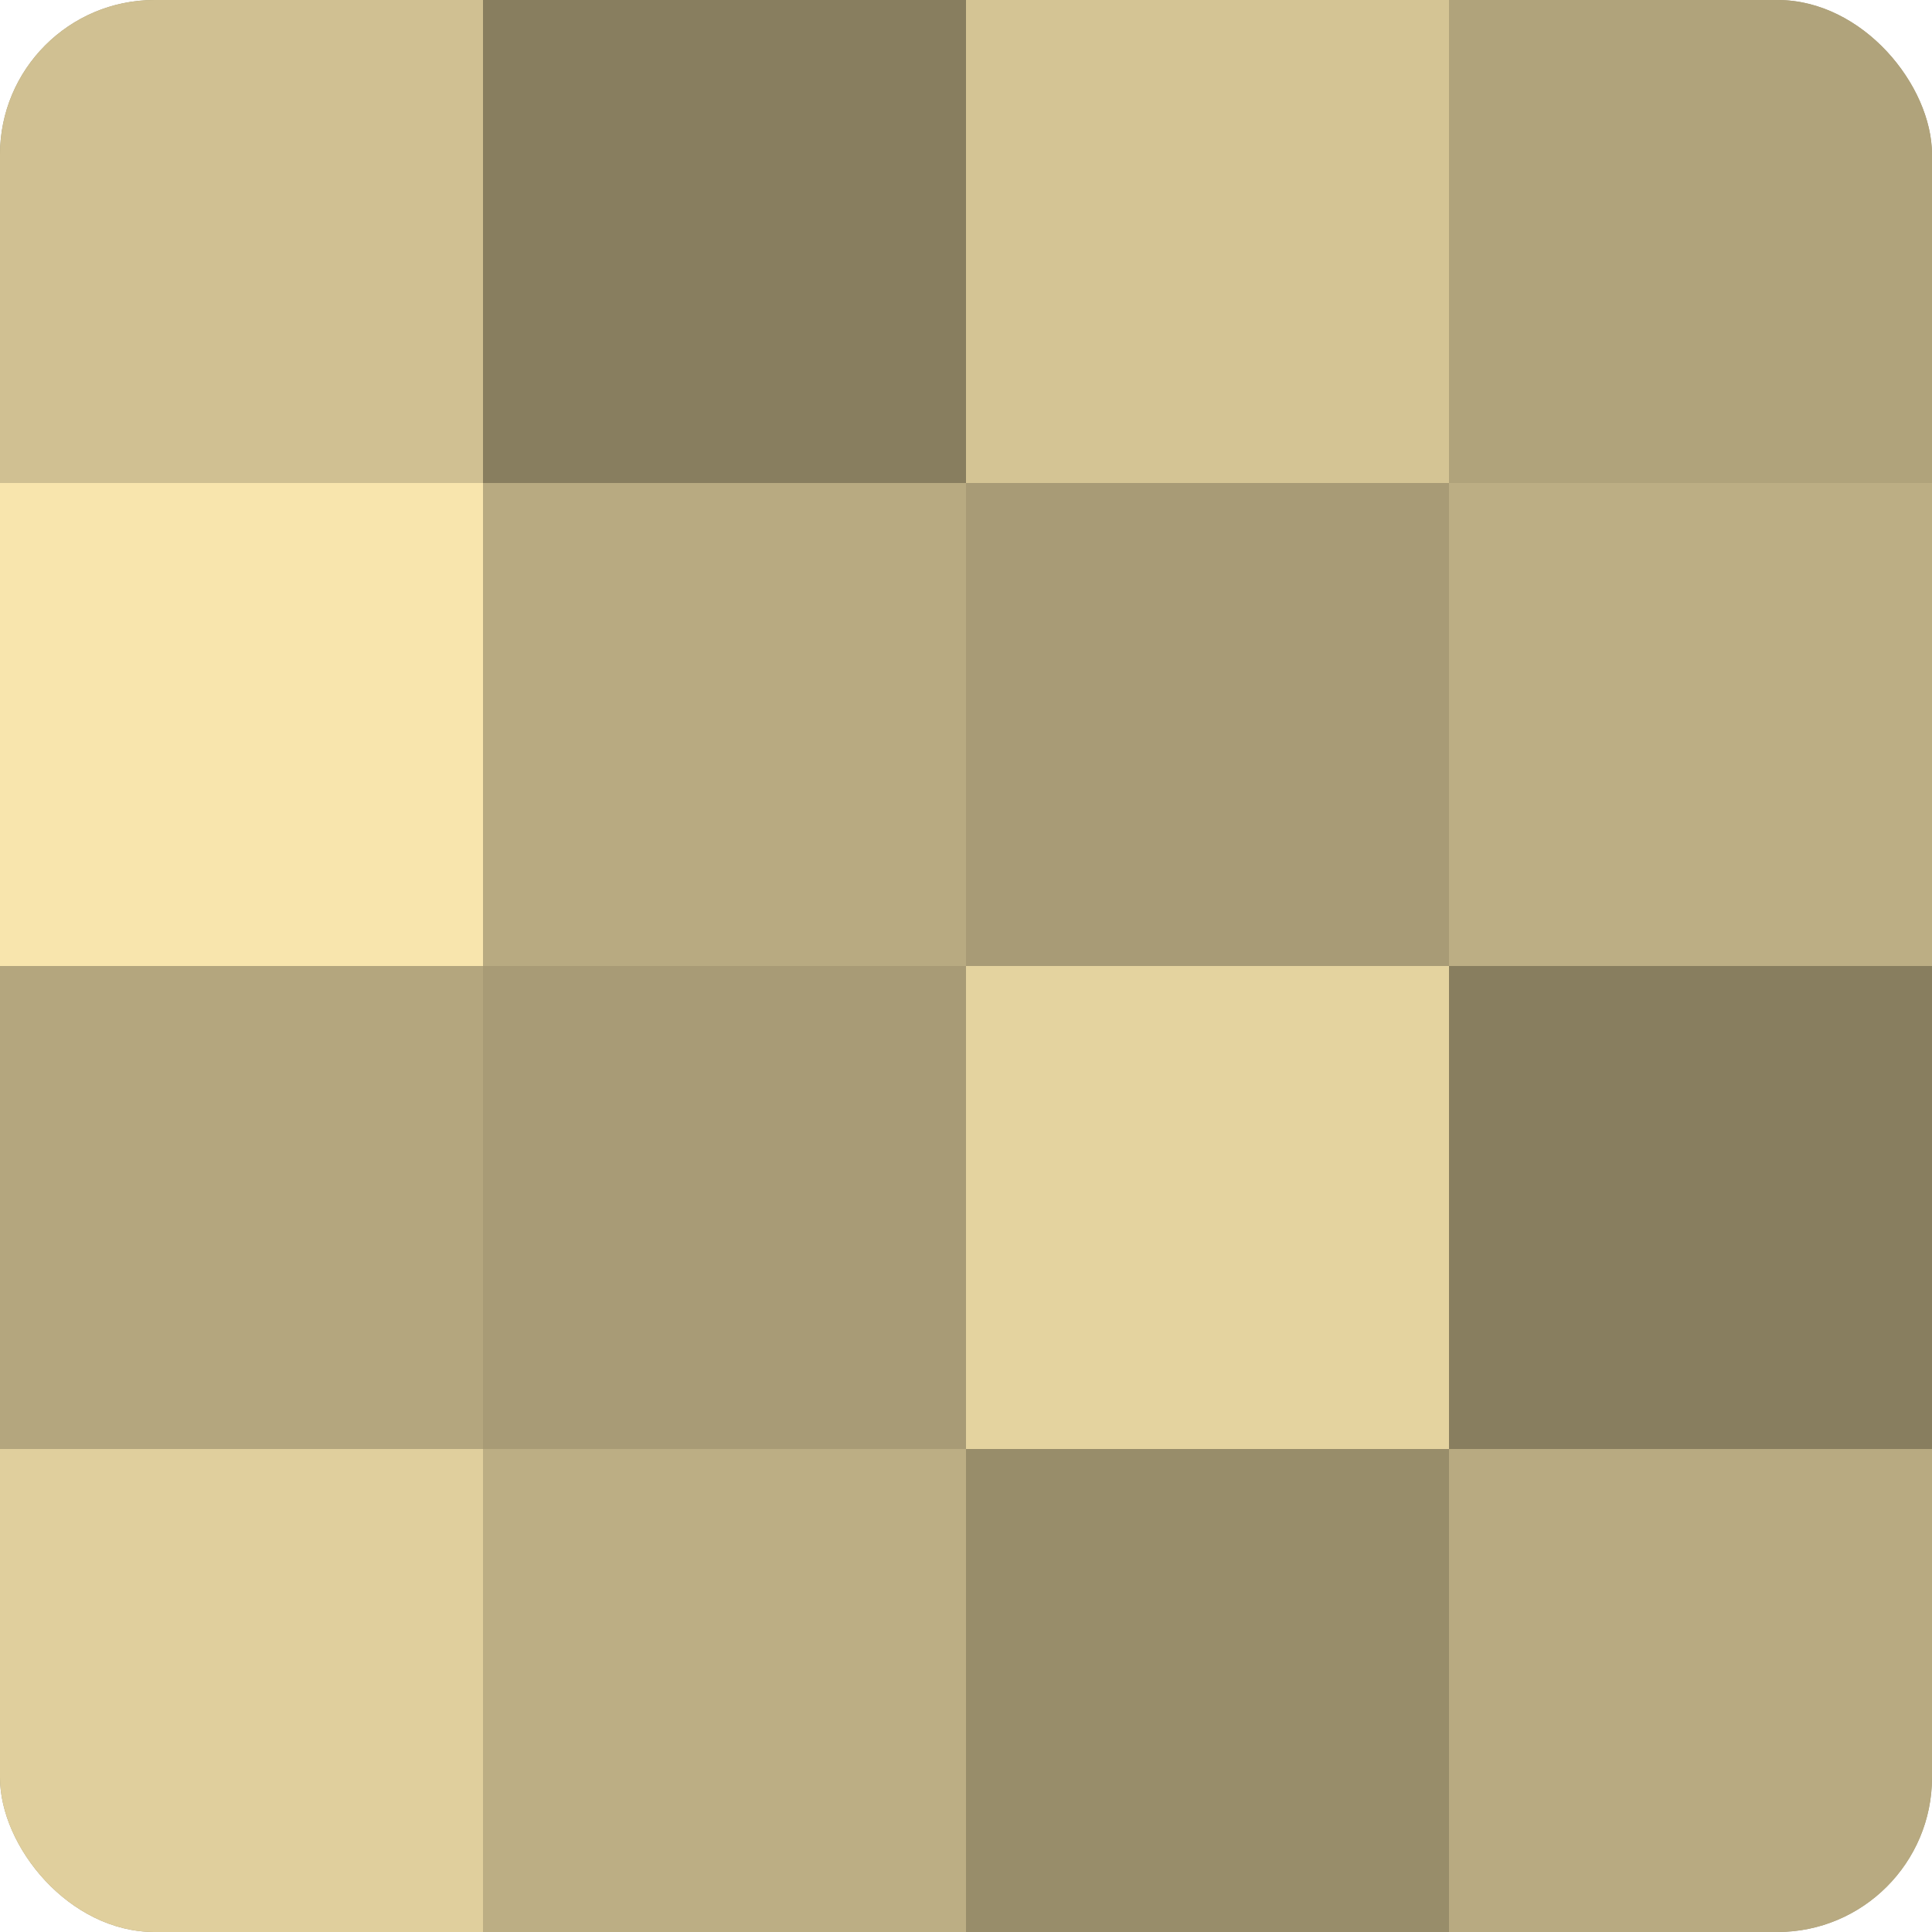
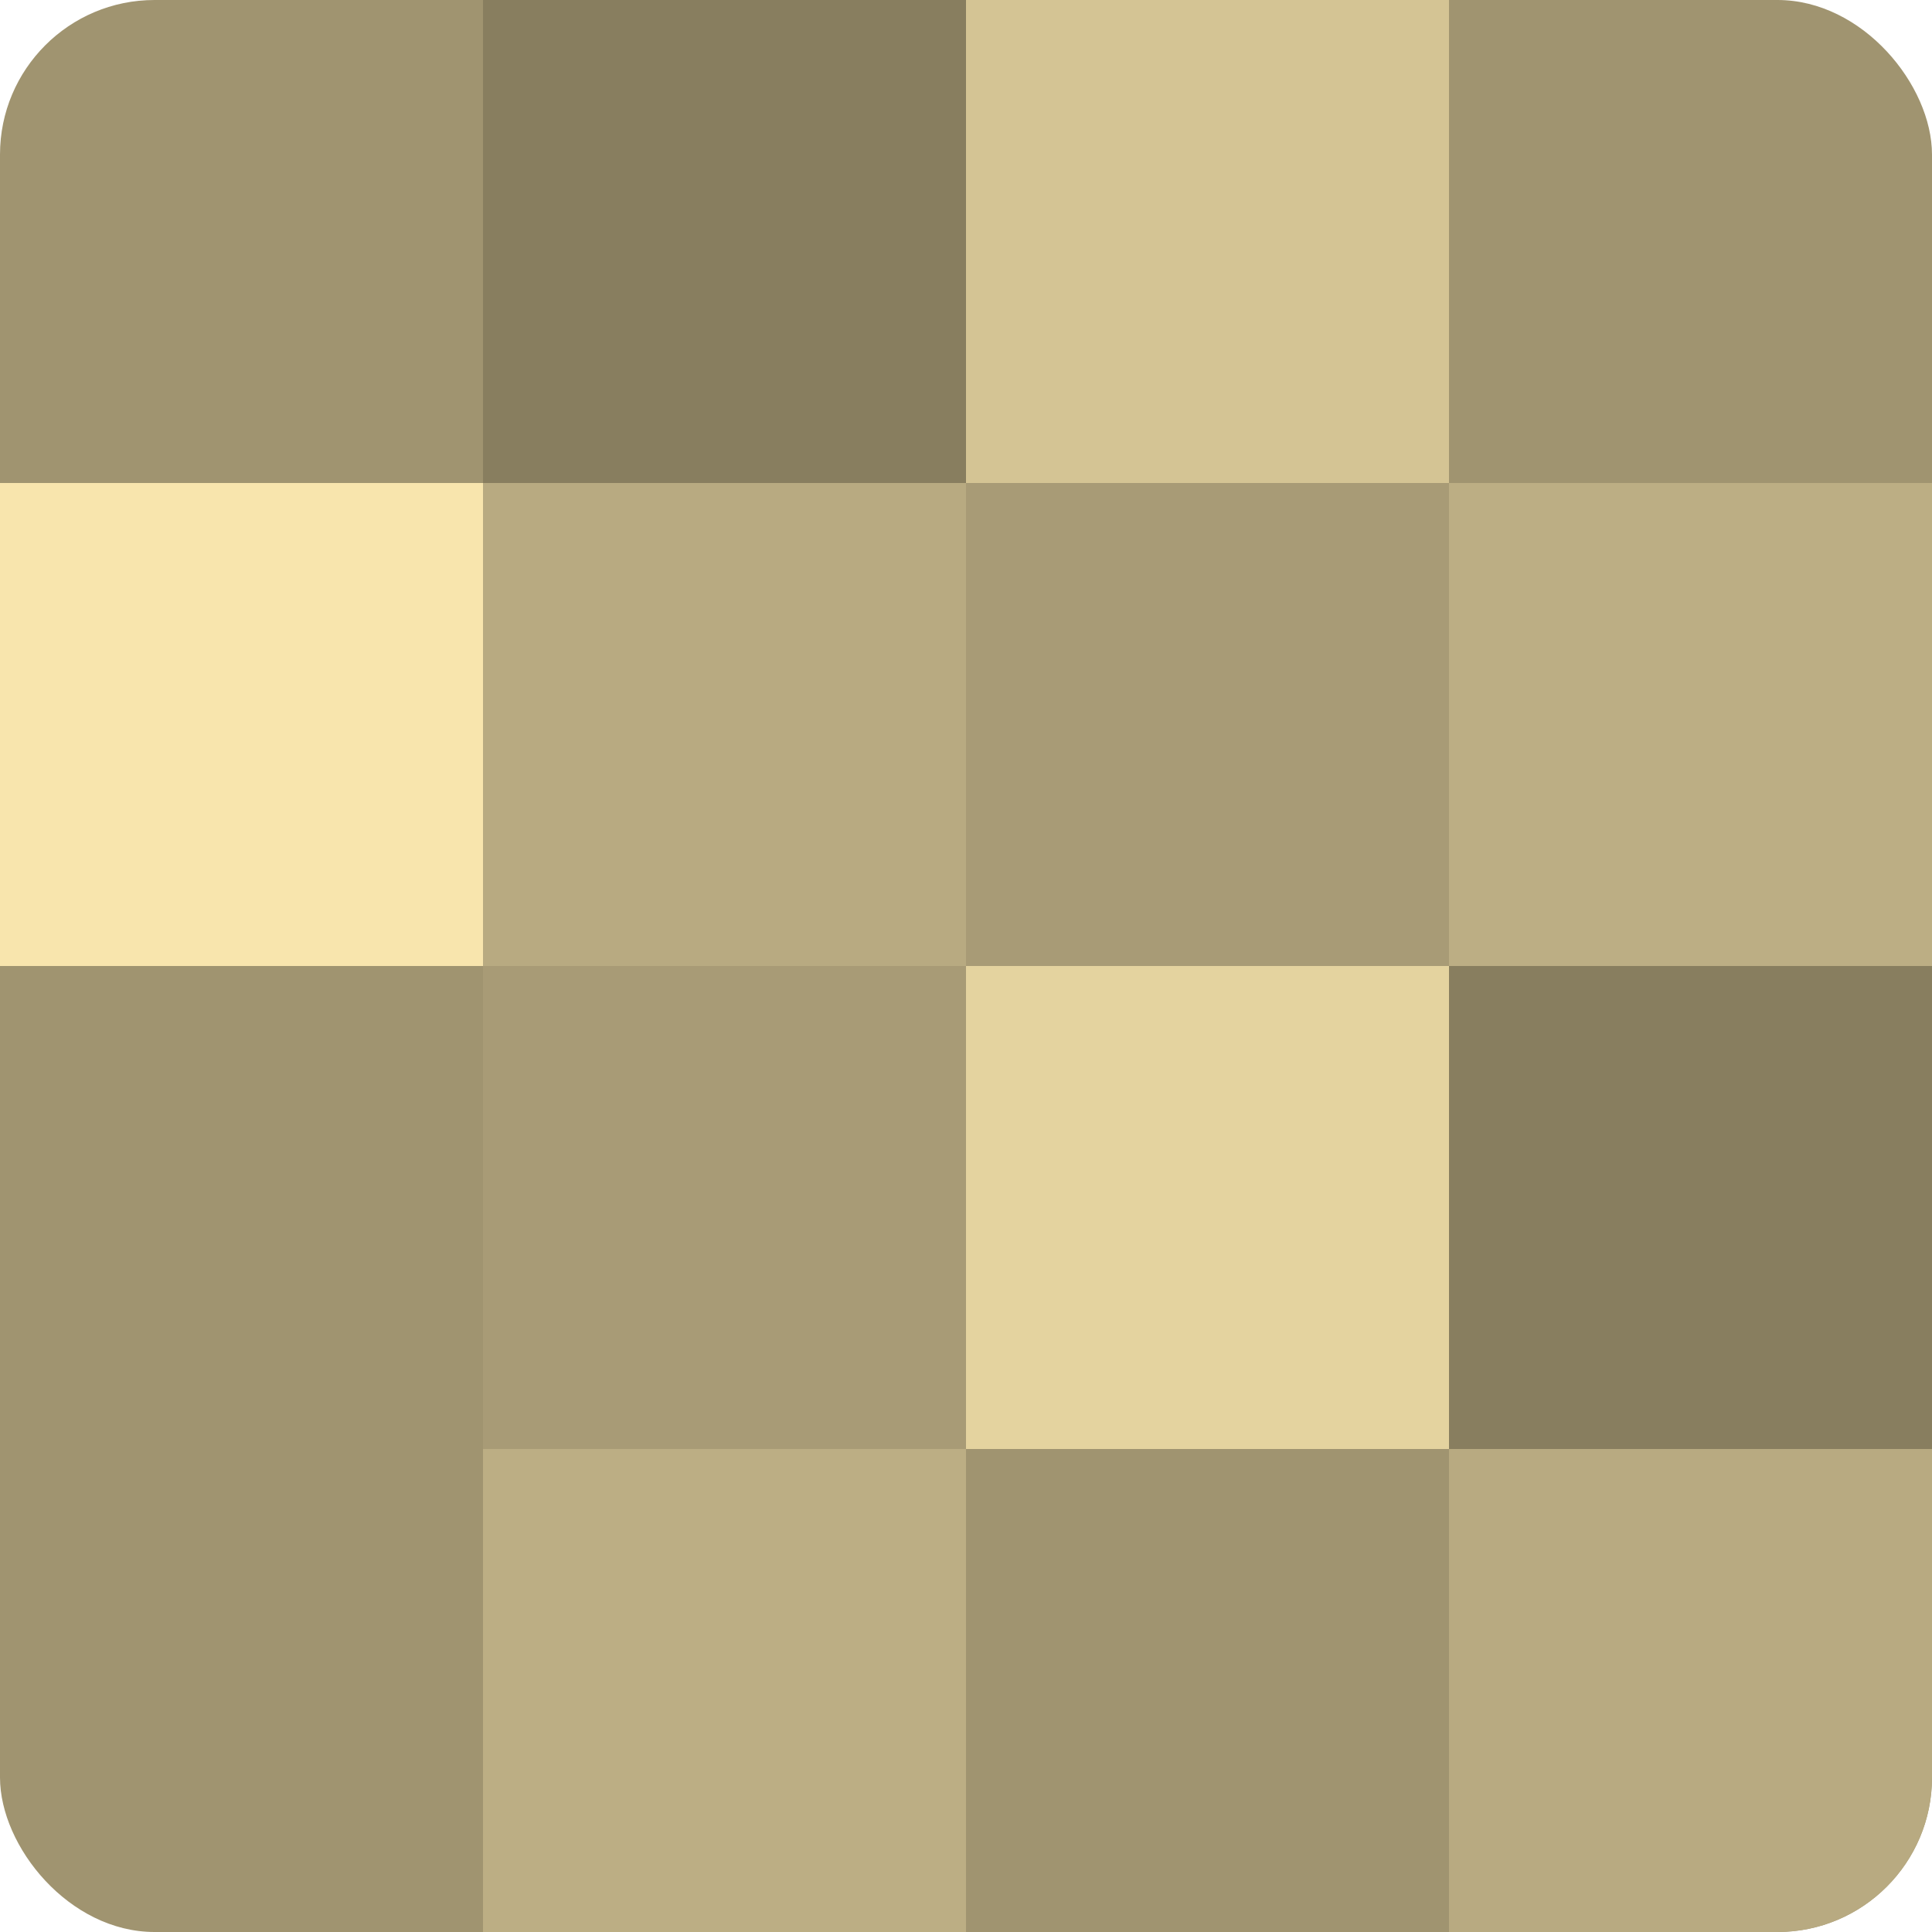
<svg xmlns="http://www.w3.org/2000/svg" width="60" height="60" viewBox="0 0 100 100" preserveAspectRatio="xMidYMid meet">
  <defs>
    <clipPath id="c" width="100" height="100">
      <rect width="100" height="100" rx="8" ry="8" />
    </clipPath>
  </defs>
  <g clip-path="url(#c)">
    <rect width="100" height="100" fill="#a09470" />
-     <rect width="25" height="25" fill="#d0c092" />
    <rect y="25" width="25" height="25" fill="#f8e5ad" />
-     <rect y="50" width="25" height="25" fill="#b4a67e" />
-     <rect y="75" width="25" height="25" fill="#e0cf9d" />
    <rect x="25" width="25" height="25" fill="#887e5f" />
    <rect x="25" y="25" width="25" height="25" fill="#b8aa81" />
    <rect x="25" y="50" width="25" height="25" fill="#a89b76" />
    <rect x="25" y="75" width="25" height="25" fill="#bcae84" />
    <rect x="50" width="25" height="25" fill="#d4c494" />
    <rect x="50" y="25" width="25" height="25" fill="#a89b76" />
    <rect x="50" y="50" width="25" height="25" fill="#e4d39f" />
-     <rect x="50" y="75" width="25" height="25" fill="#988d6a" />
-     <rect x="75" width="25" height="25" fill="#b0a37b" />
    <rect x="75" y="25" width="25" height="25" fill="#bcae84" />
    <rect x="75" y="50" width="25" height="25" fill="#887e5f" />
    <rect x="75" y="75" width="25" height="25" fill="#b8aa81" />
  </g>
</svg>